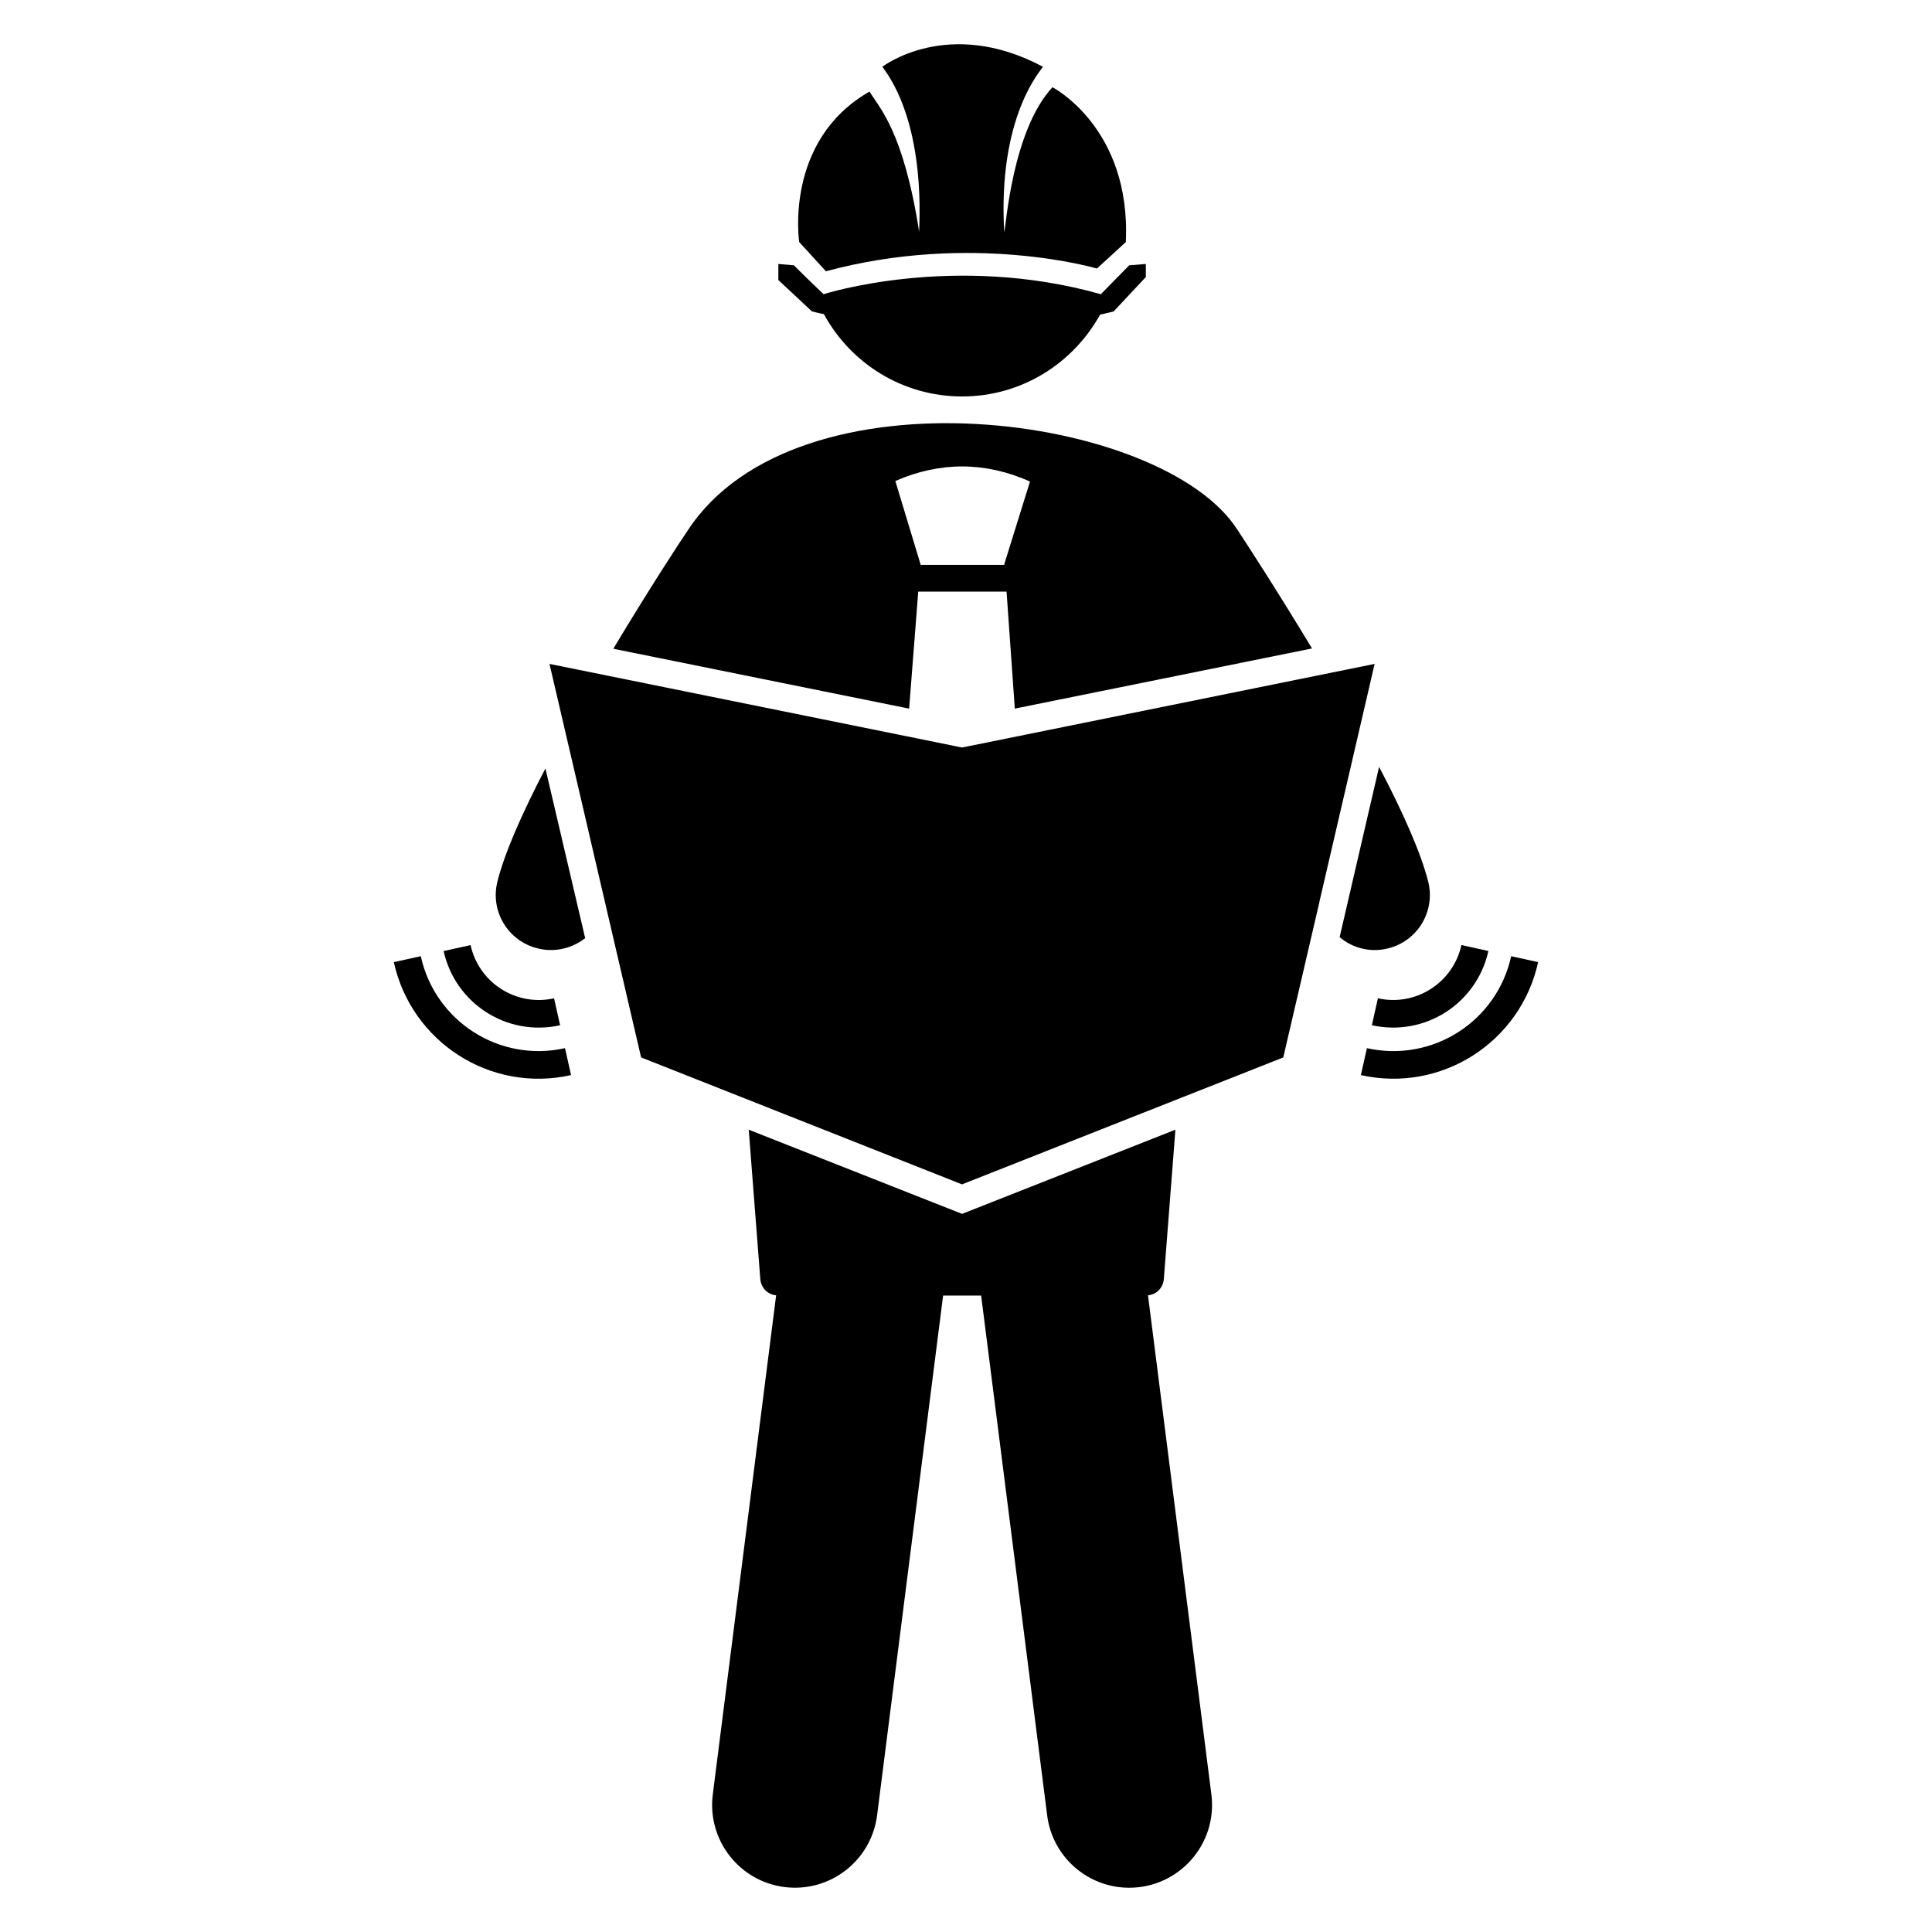
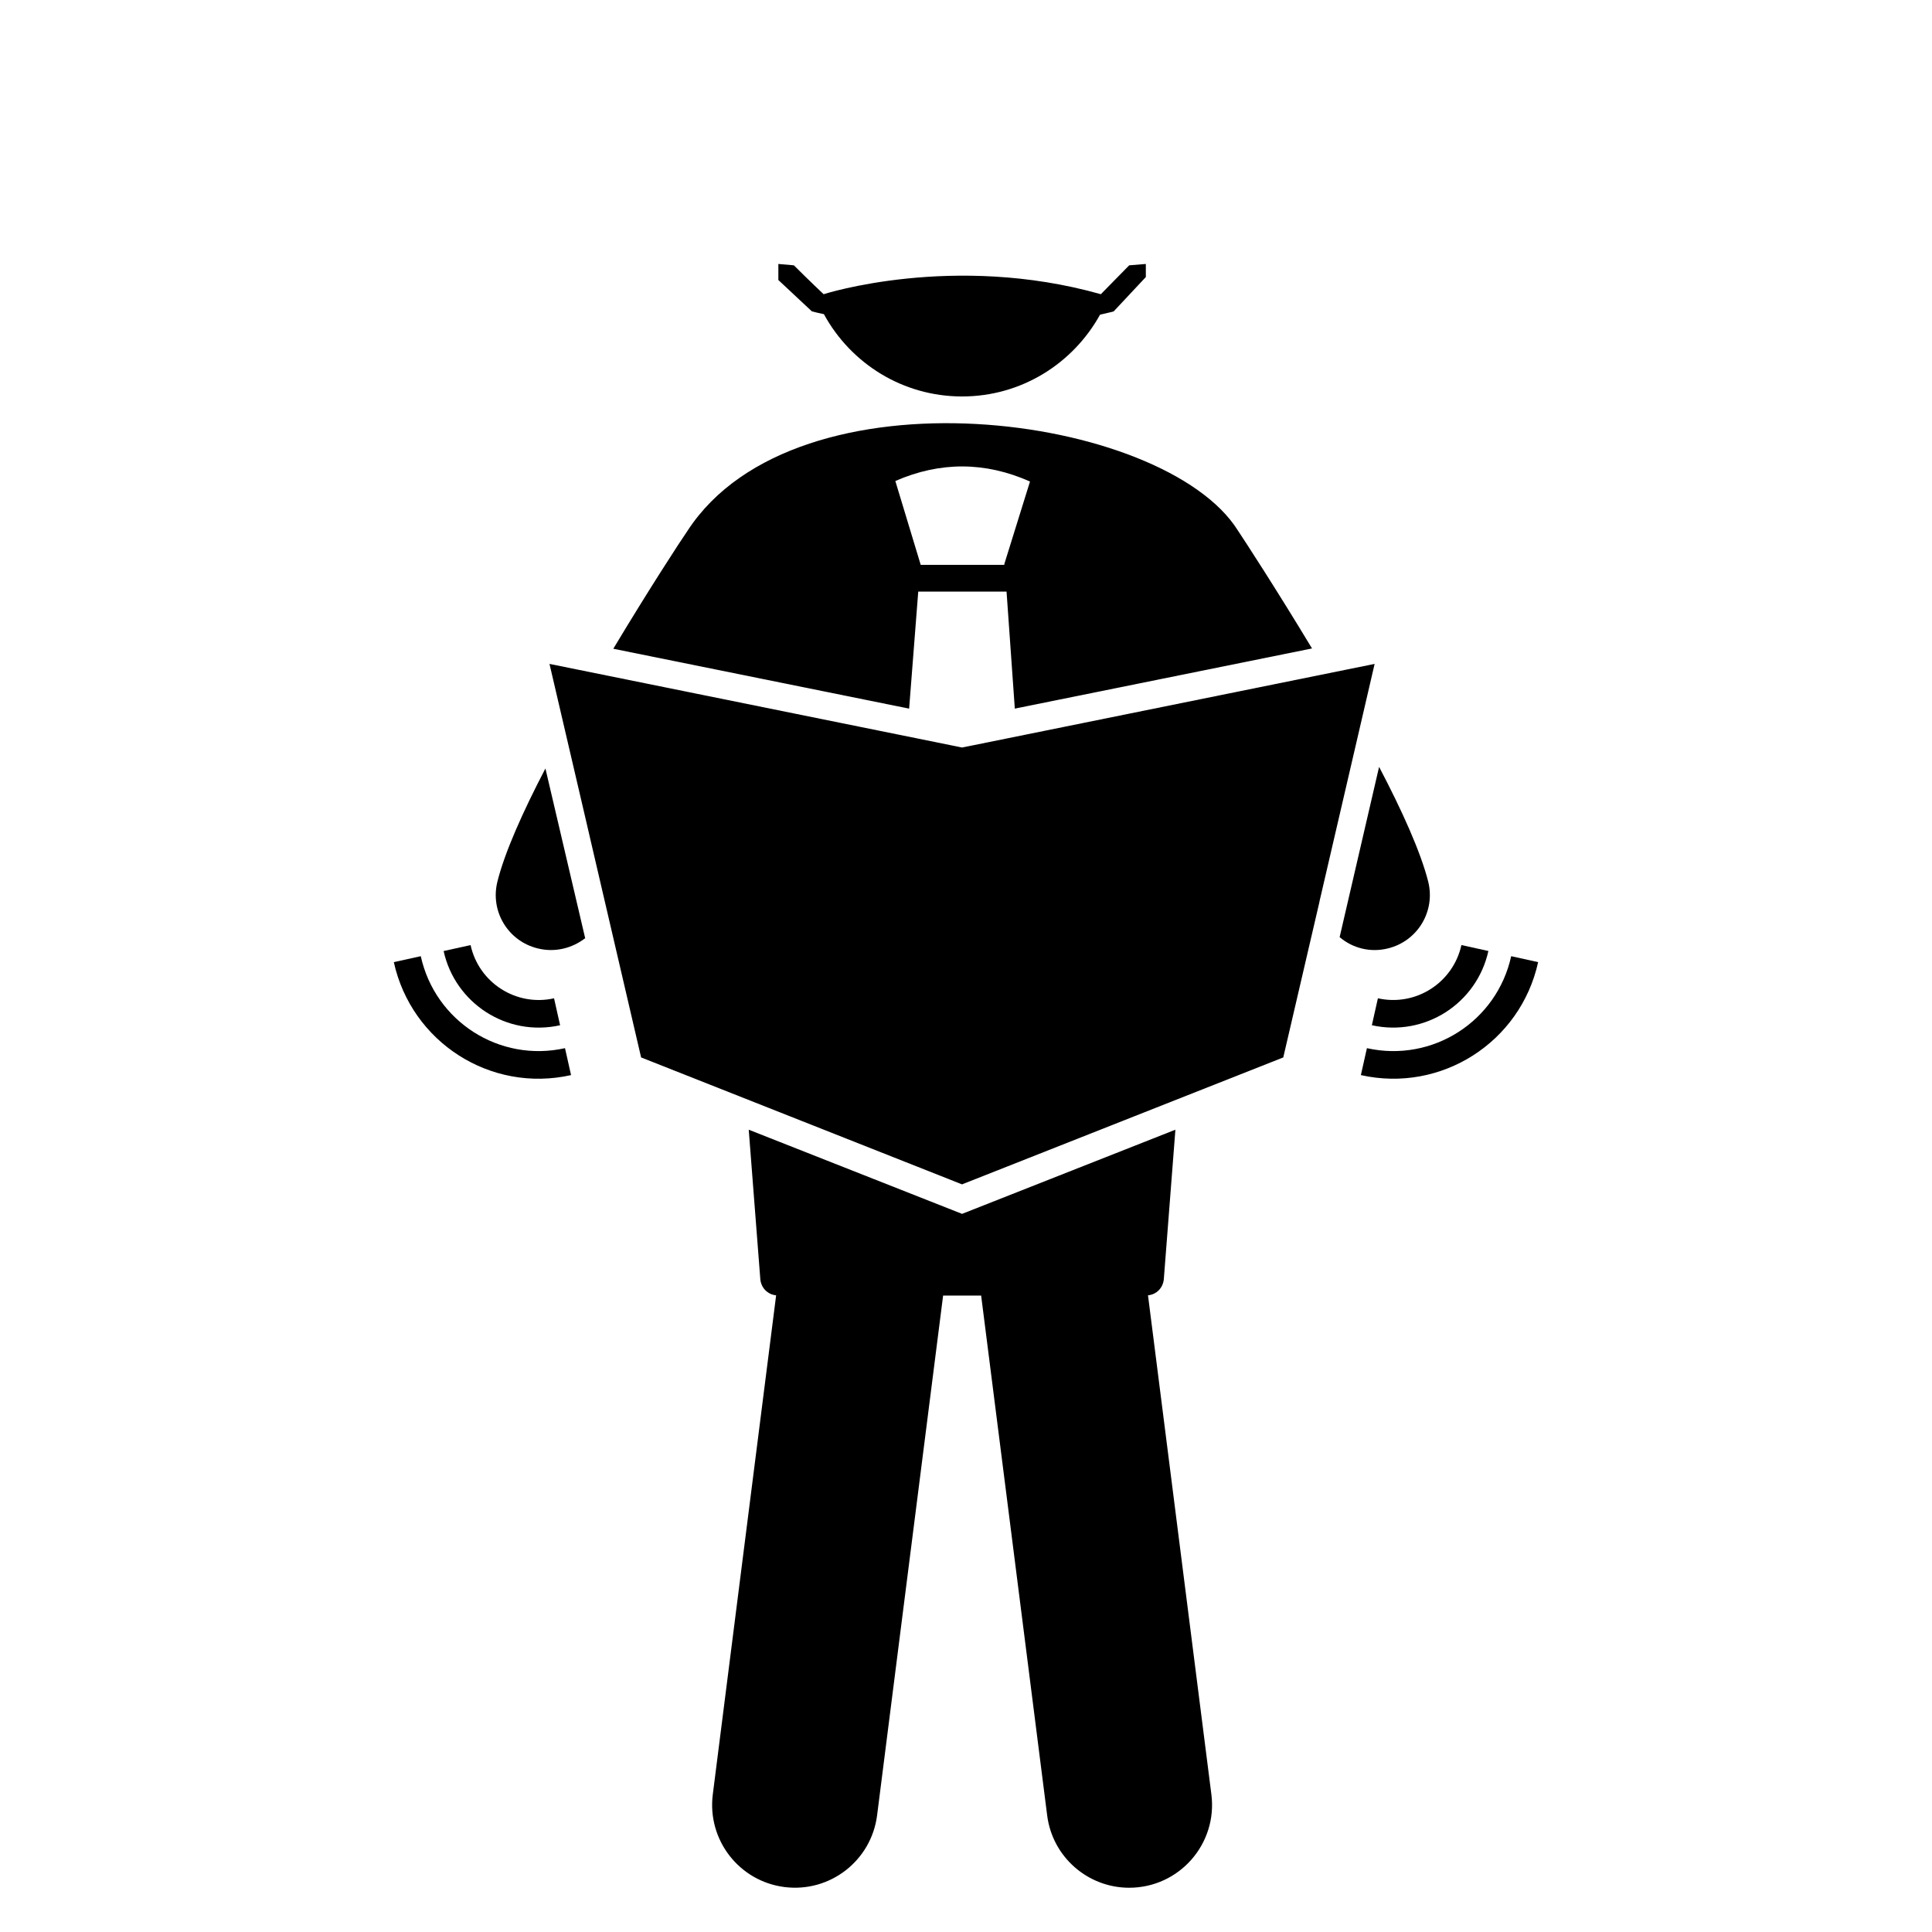
<svg xmlns="http://www.w3.org/2000/svg" fill="#000000" width="800px" height="800px" version="1.1" viewBox="144 144 512 512">
  <g>
    <path d="m511.81 395.34c7.824-1.902 12.648-9.801 10.68-17.695-1.977-7.824-6.879-18.727-13.016-30.418l-10.457 45.121c3.391 2.898 8.094 4.168 12.793 2.992z" />
    <path d="m275.82 377.64c-1.977 7.902 2.856 15.793 10.68 17.695 4.535 1.137 9.09-0.016 12.578-2.703l-10.535-44.977c-5.996 11.48-10.82 22.305-12.723 29.984z" />
    <path d="m384.93 331.79c0.062-0.762 2.574-33.062 2.414-31.008h23.402l2.191 31.008c8.055-1.633-29.176 5.91 78.762-15.945-9.434-15.648-17.77-28.449-19.672-31.297-19.496-31.016-116.88-44.152-145.75 0-1.977 2.856-10.312 15.648-19.746 31.375 0.785 0.156 79.312 16.059 78.402 15.867zm32.031-60.184c-0.238 0.77-7.231 23.234-6.801 21.871v0.223h-22.16c-0.23-0.77-7.168-23.688-6.727-22.23 11.914-5.203 23.84-5.129 35.688 0.137z" />
    <path d="m448.23 487.27h0.016c2.273-0.223 3.953-1.977 4.176-4.246l3.07-39.641-56.535 22.305-56.535-22.305 3.07 39.641c0.223 2.266 1.902 4.023 4.168 4.246h0.023l-16.789 132.29c-1.52 12.023 6.984 23.008 19.008 24.527 12.098 1.527 23.008-7.039 24.535-19l17.496-137.75h10.078l17.496 137.75c1.402 11.094 10.844 19.184 21.73 19.184 13.266 0 23.449-11.625 21.793-24.711z" />
-     <path d="m362.88 215.89c38.793-10.473 71.816-0.727 71.816-0.727 0.762-0.695 8.418-7.703 7.656-7.008 1.441-30.273-19.434-41.039-19.434-41.039-10.688 11.504-12.32 36.969-12.785 38.434-1.785-30.855 9.91-43.074 10.258-43.855-25.215-13.434-42.555 0-42.555 0 12.074 16.098 9.602 43.008 9.754 43.777-4.176-26.832-10.586-32.898-13.152-37.207-22.754 13.008-18.641 39.879-18.641 39.879 0.711 0.785 7.785 8.516 7.082 7.746z" />
    <path d="m362.34 227.25c7.082 13.008 20.809 21.816 36.625 21.816 15.746 0 29.402-8.742 36.559-21.672 2.312-0.504 3.609-0.871 3.609-0.871l8.527-9.105-0.004-3.465-4.406 0.359c-0.75 0.762-8.266 8.426-7.512 7.656-39.16-11.055-73.473 0-73.473 0-0.762-0.742-3.559-3.344-7.879-7.656l-4.113-0.359v4.258l8.887 8.305c1.078 0.297 2.094 0.512 3.18 0.734z" />
    <path d="m508.3 319.94c-22.391 4.543-115.27 23.367-109.34 22.16-11.215-2.273 39.602 8.023-109.34-22.16 38.672 165.91-12.824-55.09 24.281 104.29 116.55 46.098 76.359 30.199 85.051 33.641 8.703-3.441-31.535 12.457 85.129-33.641l9.578-41.176v-0.078c0.184-0.762 15.617-67.277 14.633-63.035z" />
    <path d="m544.48 397.4c-3.793 17.266-20.824 28.242-38.234 24.375l-1.602 7.137c21.242 4.762 42.297-8.633 46.977-29.938z" />
    <path d="m509.16 408.56-1.602 7.137c14.008 3.121 27.793-5.719 30.879-19.672l-7.144-1.574c-2.215 10.004-12.094 16.348-22.133 14.109z" />
    <path d="m255.51 397.4-7.144 1.574c4.664 21.199 25.602 34.727 46.969 29.938l-1.602-7.137c-17.398 3.863-34.422-7.106-38.223-24.375z" />
    <path d="m292.43 415.7-1.602-7.137c-10.055 2.238-19.93-4.121-22.121-14.105l-7.144 1.574c3.043 13.82 16.738 22.812 30.867 19.668z" />
  </g>
</svg>